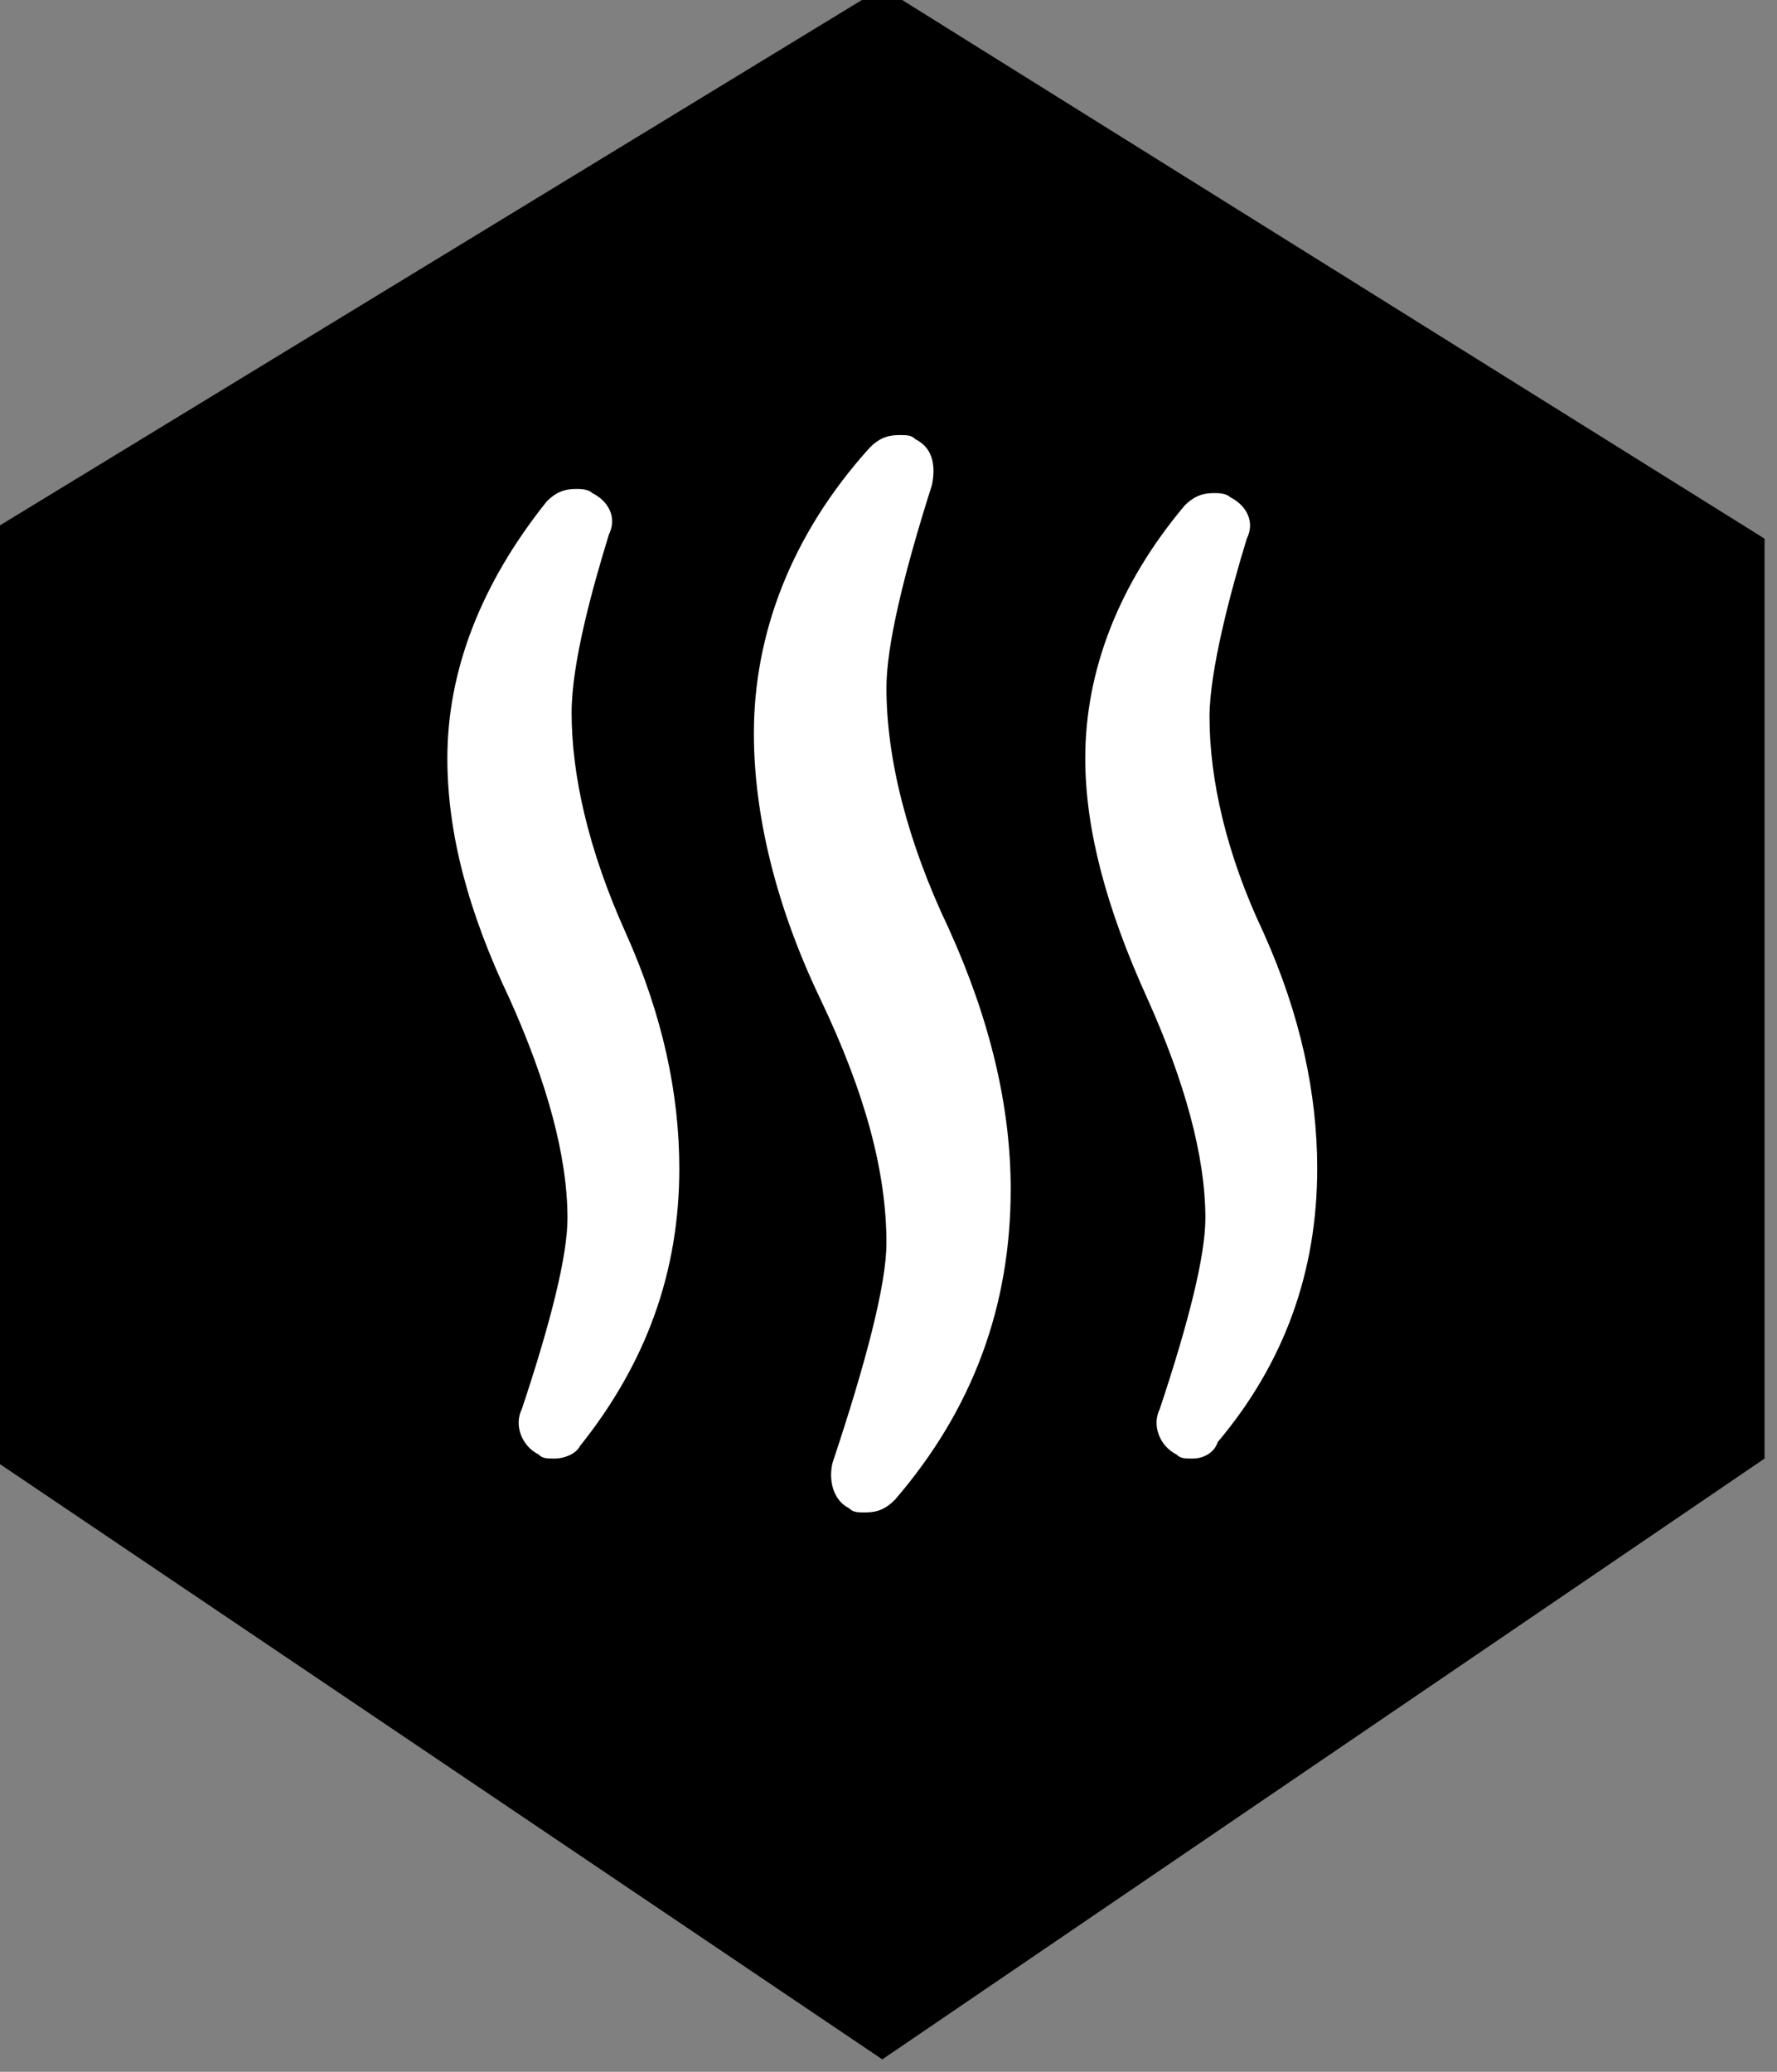
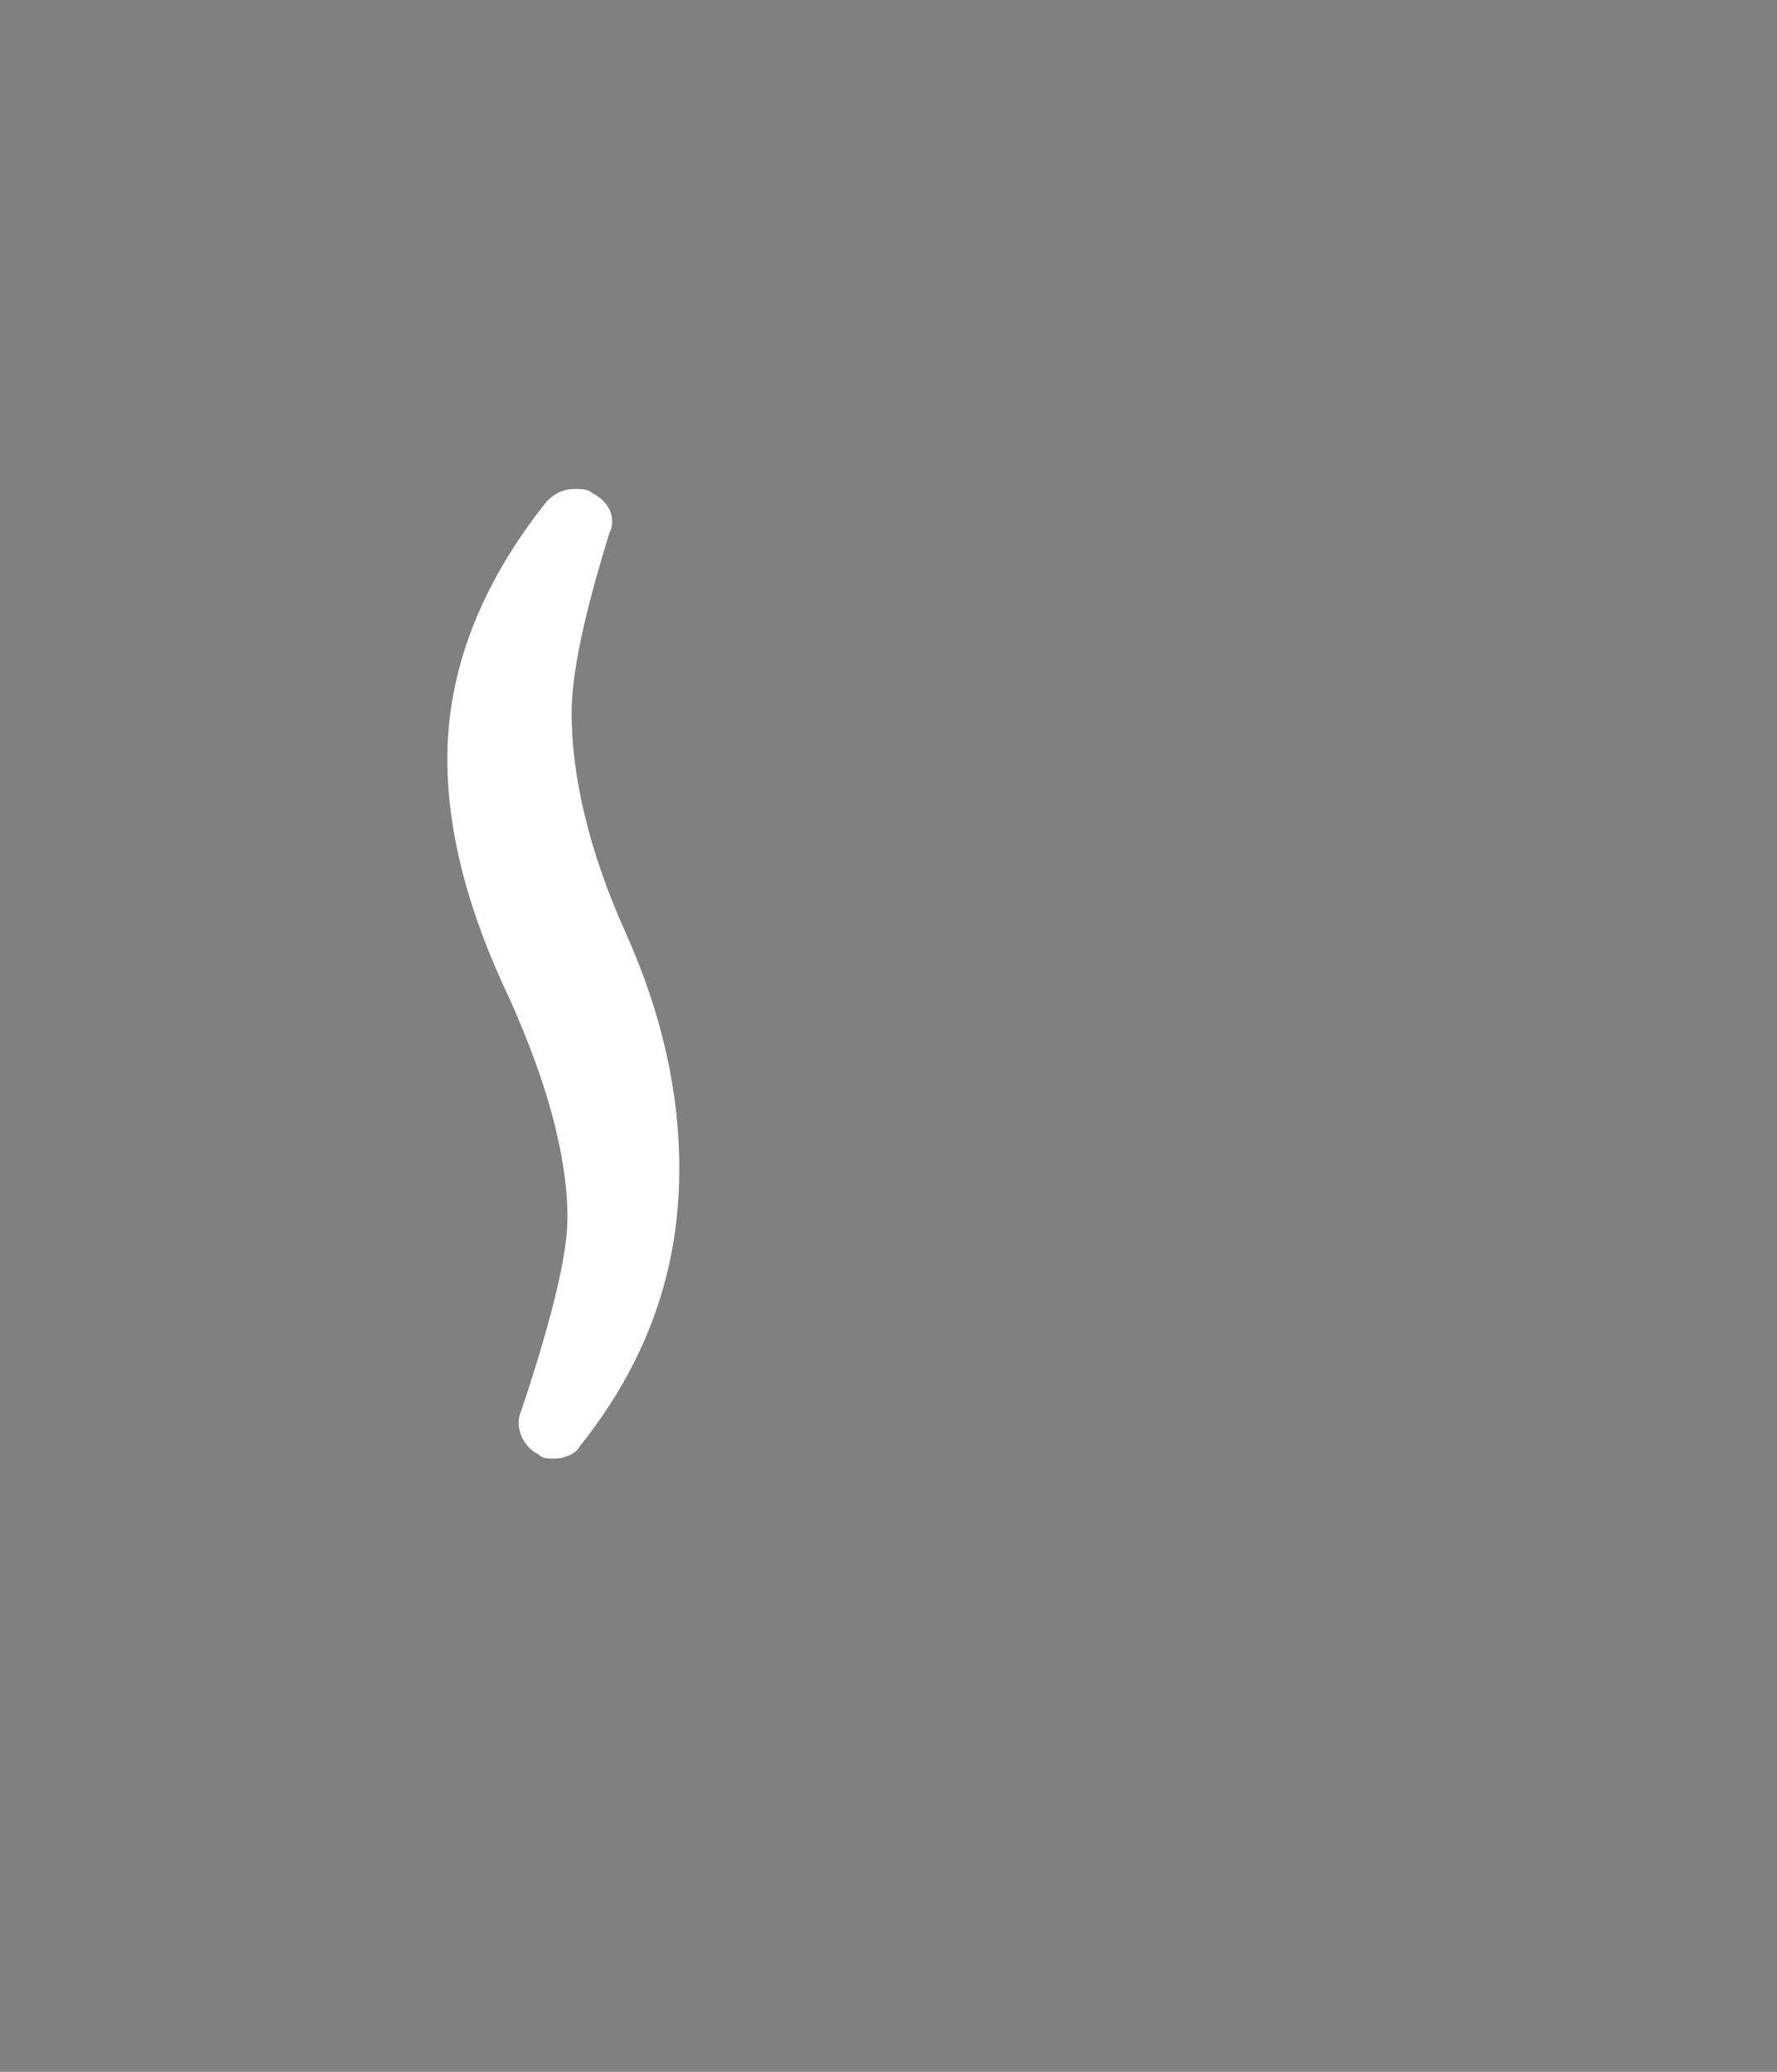
<svg xmlns="http://www.w3.org/2000/svg" version="1.1" id="レイヤー_1" x="0px" y="0px" viewBox="0 0 42.9 50" style="enable-background:new 0 0 42.9 50;" xml:space="preserve">
  <rect x="0" y="0" width="42.9" height="50" fill="#808080" stroke="none" />
  <style type="text/css">
	.st0{display:none;fill:#333333;}
	.st1{fill-rule:evenodd;clip-rule:evenodd;}
	.st2{fill-rule:evenodd;clip-rule:evenodd;fill:#FFFFFF;}
</style>
-   <path class="st0" d="M50,29.5v-9.1l-4.7-0.3c-0.5-2.2-1.4-4.3-2.5-6.1l3.1-3.5l-6.4-6.4L36,7.2c-1.9-1.2-3.9-2-6.1-2.5L29.5,0h-9.1  l-0.3,4.7c-2.2,0.5-4.3,1.4-6.1,2.5l-3.5-3.1l-6.4,6.4L7.2,14c-1.2,1.9-2,3.9-2.5,6.1L0,20.5v9.1l4.7,0.3c0.5,2.2,1.4,4.3,2.5,6.1  l-3.1,3.5l6.4,6.4l3.5-3.1c1.9,1.2,3.9,2,6.1,2.5l0.3,4.7h9.1l0.3-4.7c2.2-0.5,4.3-1.4,6.1-2.5l3.5,3.1l6.4-6.4L42.7,36  c1.2-1.9,2-3.9,2.5-6.1L50,29.5z M25,32.4c-4.1,0-7.4-3.3-7.4-7.4s3.3-7.4,7.4-7.4s7.4,3.3,7.4,7.4S29.1,32.4,25,32.4z" />
-   <polygon class="st1" points="21.3,-0.3 -0.2,12.8 -0.2,35.2 21.3,49.7 42.6,35.2 42.6,13 " />
-   <path class="st2" d="M20.9,36.5c-0.2,0-0.3,0-0.4-0.1c-0.4-0.2-0.5-0.7-0.4-1.1c0.8-2.4,1.3-4.3,1.3-5.3c0-1.7-0.5-3.6-1.6-5.9  c-1.1-2.3-1.6-4.5-1.6-6.4c0-2.4,0.9-4.8,2.8-6.9c0.2-0.2,0.4-0.3,0.7-0.3c0.2,0,0.3,0,0.4,0.1c0.4,0.2,0.5,0.6,0.4,1.1  c-0.7,2.2-1.1,3.9-1.1,4.9c0,1.7,0.5,3.7,1.5,5.8c1,2.2,1.5,4.3,1.5,6.3c0,2.8-0.9,5.3-2.8,7.5C21.4,36.4,21.2,36.5,20.9,36.5z" />
  <path class="st2" d="M13.4,35.2c-0.2,0-0.3,0-0.4-0.1c-0.4-0.2-0.6-0.7-0.4-1.1c0.7-2.1,1.1-3.7,1.1-4.6c0-1.5-0.5-3.3-1.4-5.3  c-1-2.1-1.5-4-1.5-5.8c0-2.1,0.8-4.2,2.4-6.2c0.2-0.2,0.4-0.3,0.7-0.3c0.1,0,0.3,0,0.4,0.1c0.4,0.2,0.6,0.6,0.4,1  c-0.4,1.3-0.9,3.1-0.9,4.3c0,1.5,0.4,3.3,1.3,5.3c0.9,2,1.3,3.9,1.3,5.7c0,2.5-0.8,4.7-2.4,6.7C13.9,35.1,13.6,35.2,13.4,35.2z" />
-   <path class="st2" d="M28.8,35.2c-0.2,0-0.3,0-0.4-0.1c-0.4-0.2-0.6-0.7-0.4-1.1c0.7-2.1,1.1-3.7,1.1-4.6c0-1.5-0.5-3.3-1.4-5.3  c-1-2.2-1.5-4.1-1.5-5.8c0-2.1,0.8-4.2,2.4-6.1c0.2-0.2,0.4-0.3,0.7-0.3c0.1,0,0.3,0,0.4,0.1c0.4,0.2,0.6,0.6,0.4,1  c-0.4,1.3-0.9,3.2-0.9,4.3c0,1.5,0.4,3.3,1.3,5.2c0.9,2,1.3,3.9,1.3,5.7c0,2.5-0.8,4.7-2.4,6.6C29.3,35.1,29,35.2,28.8,35.2z" />
</svg>